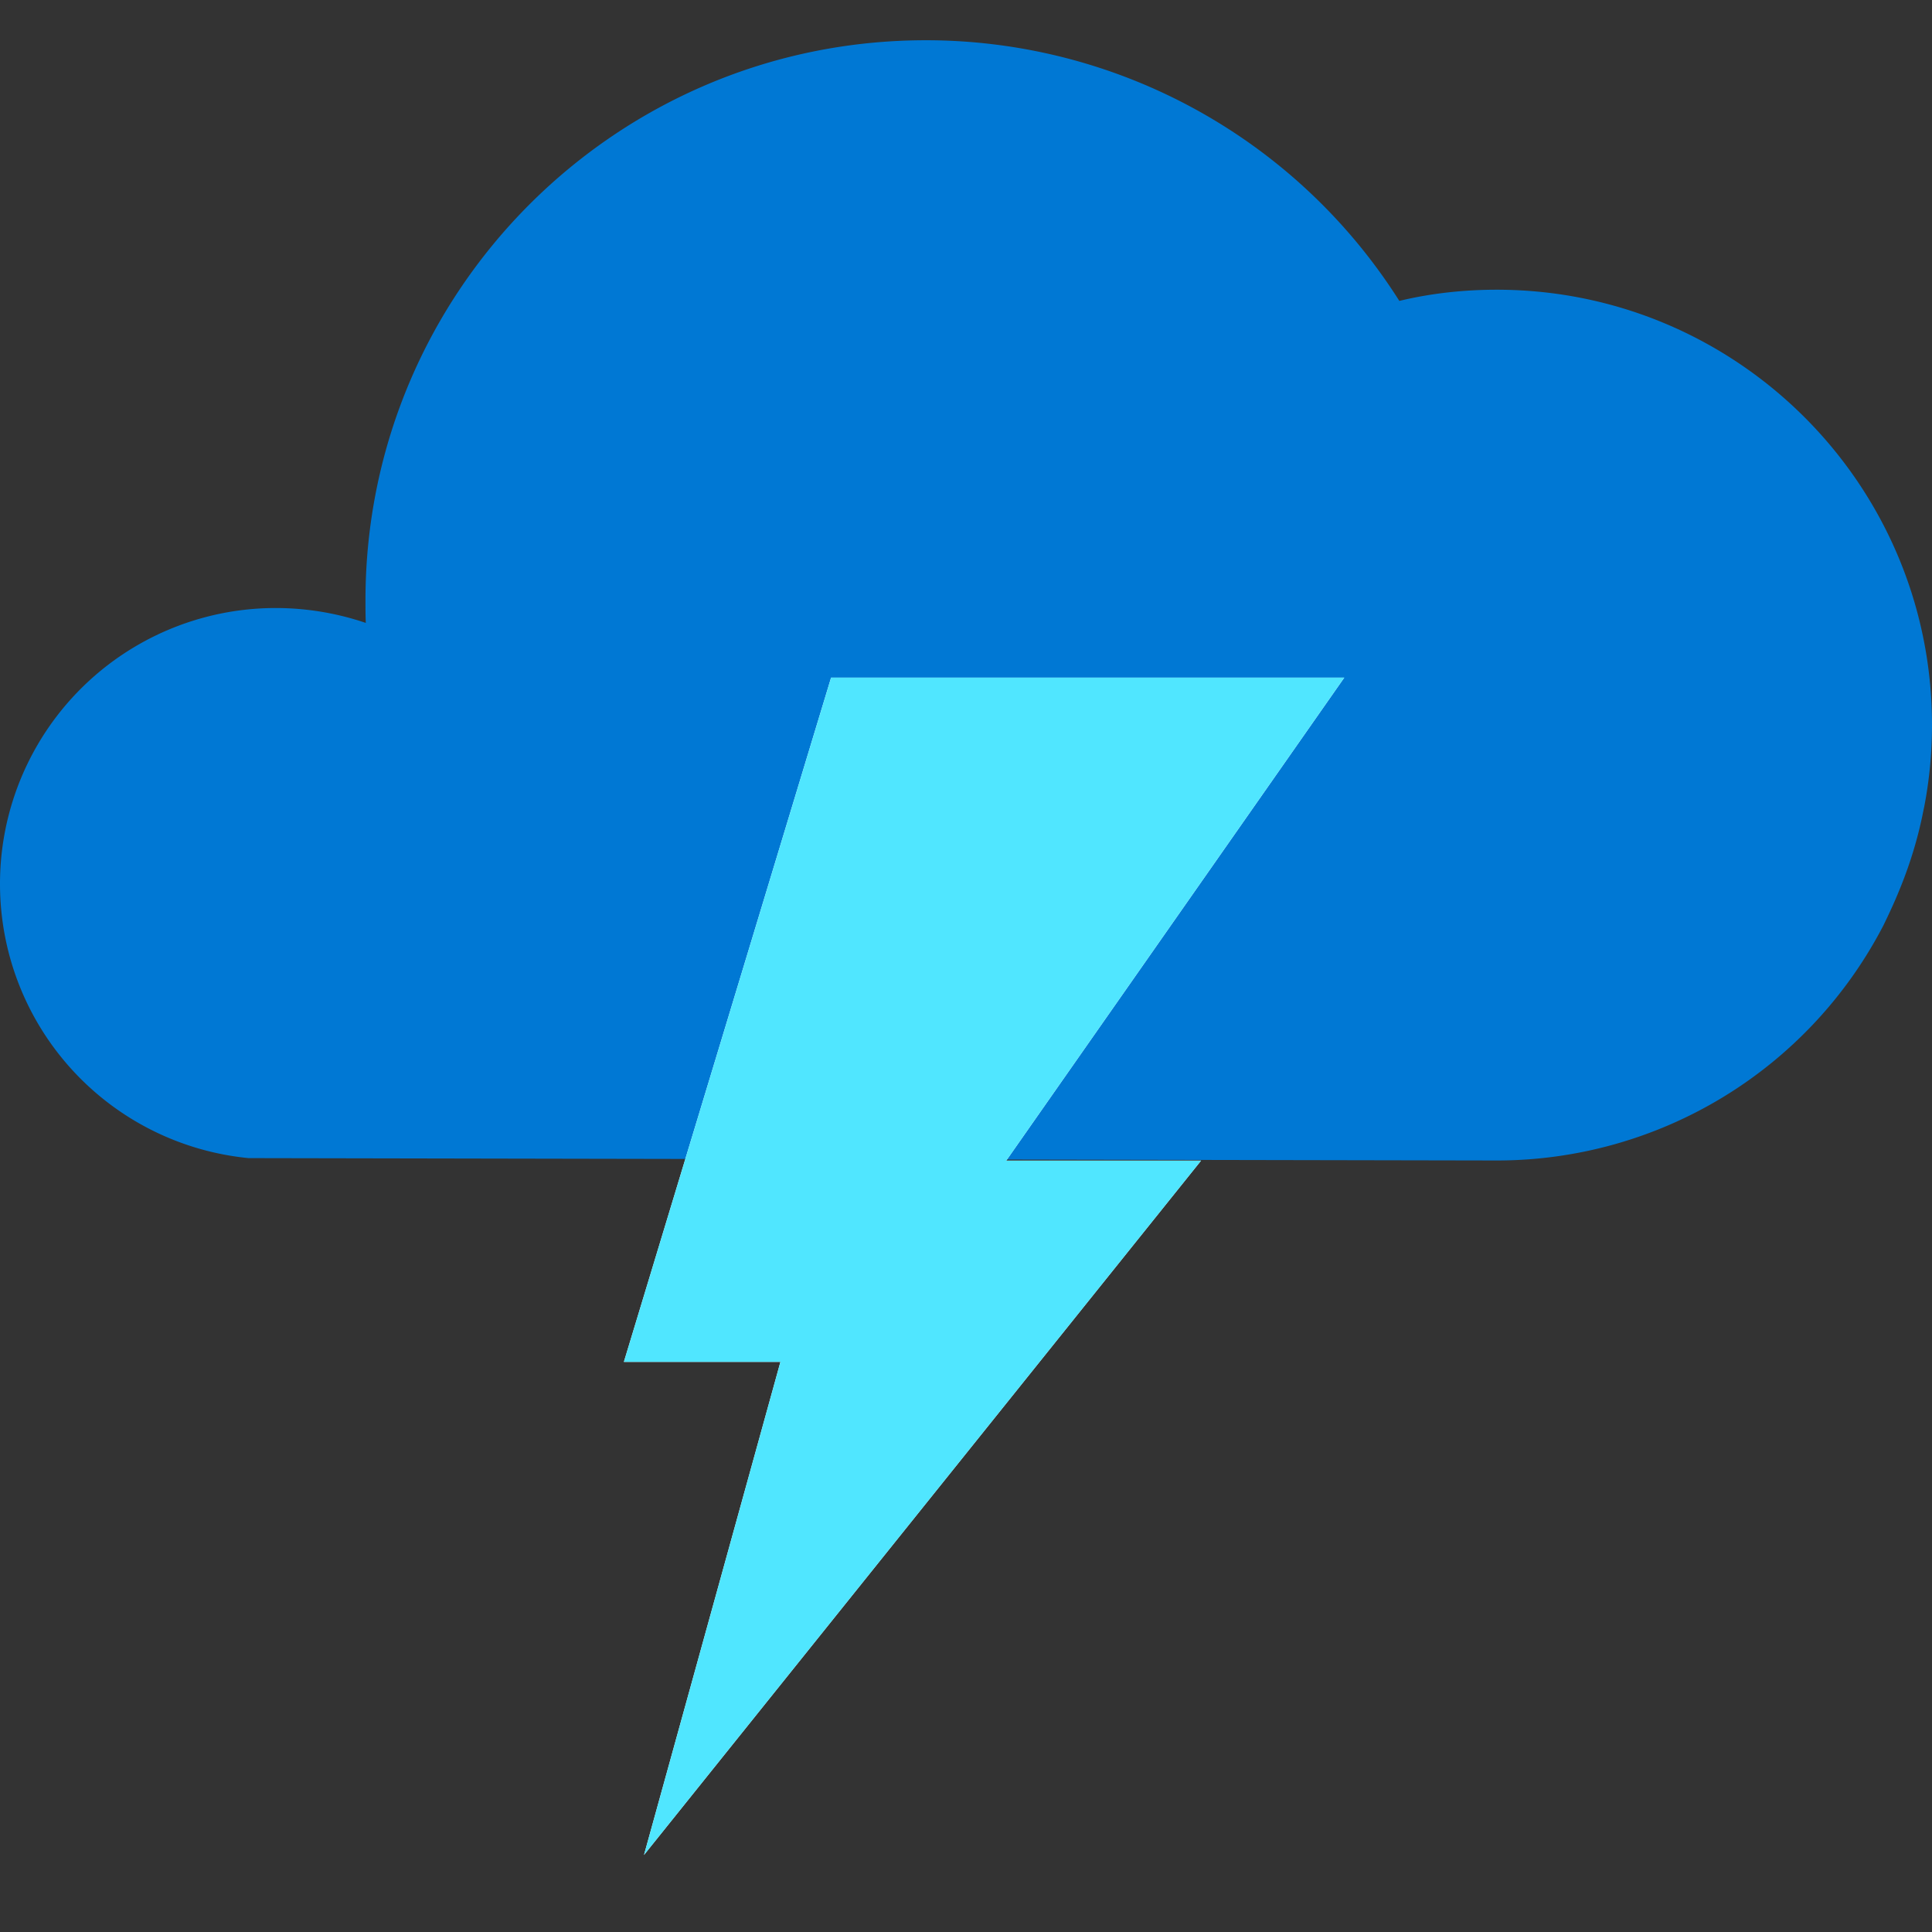
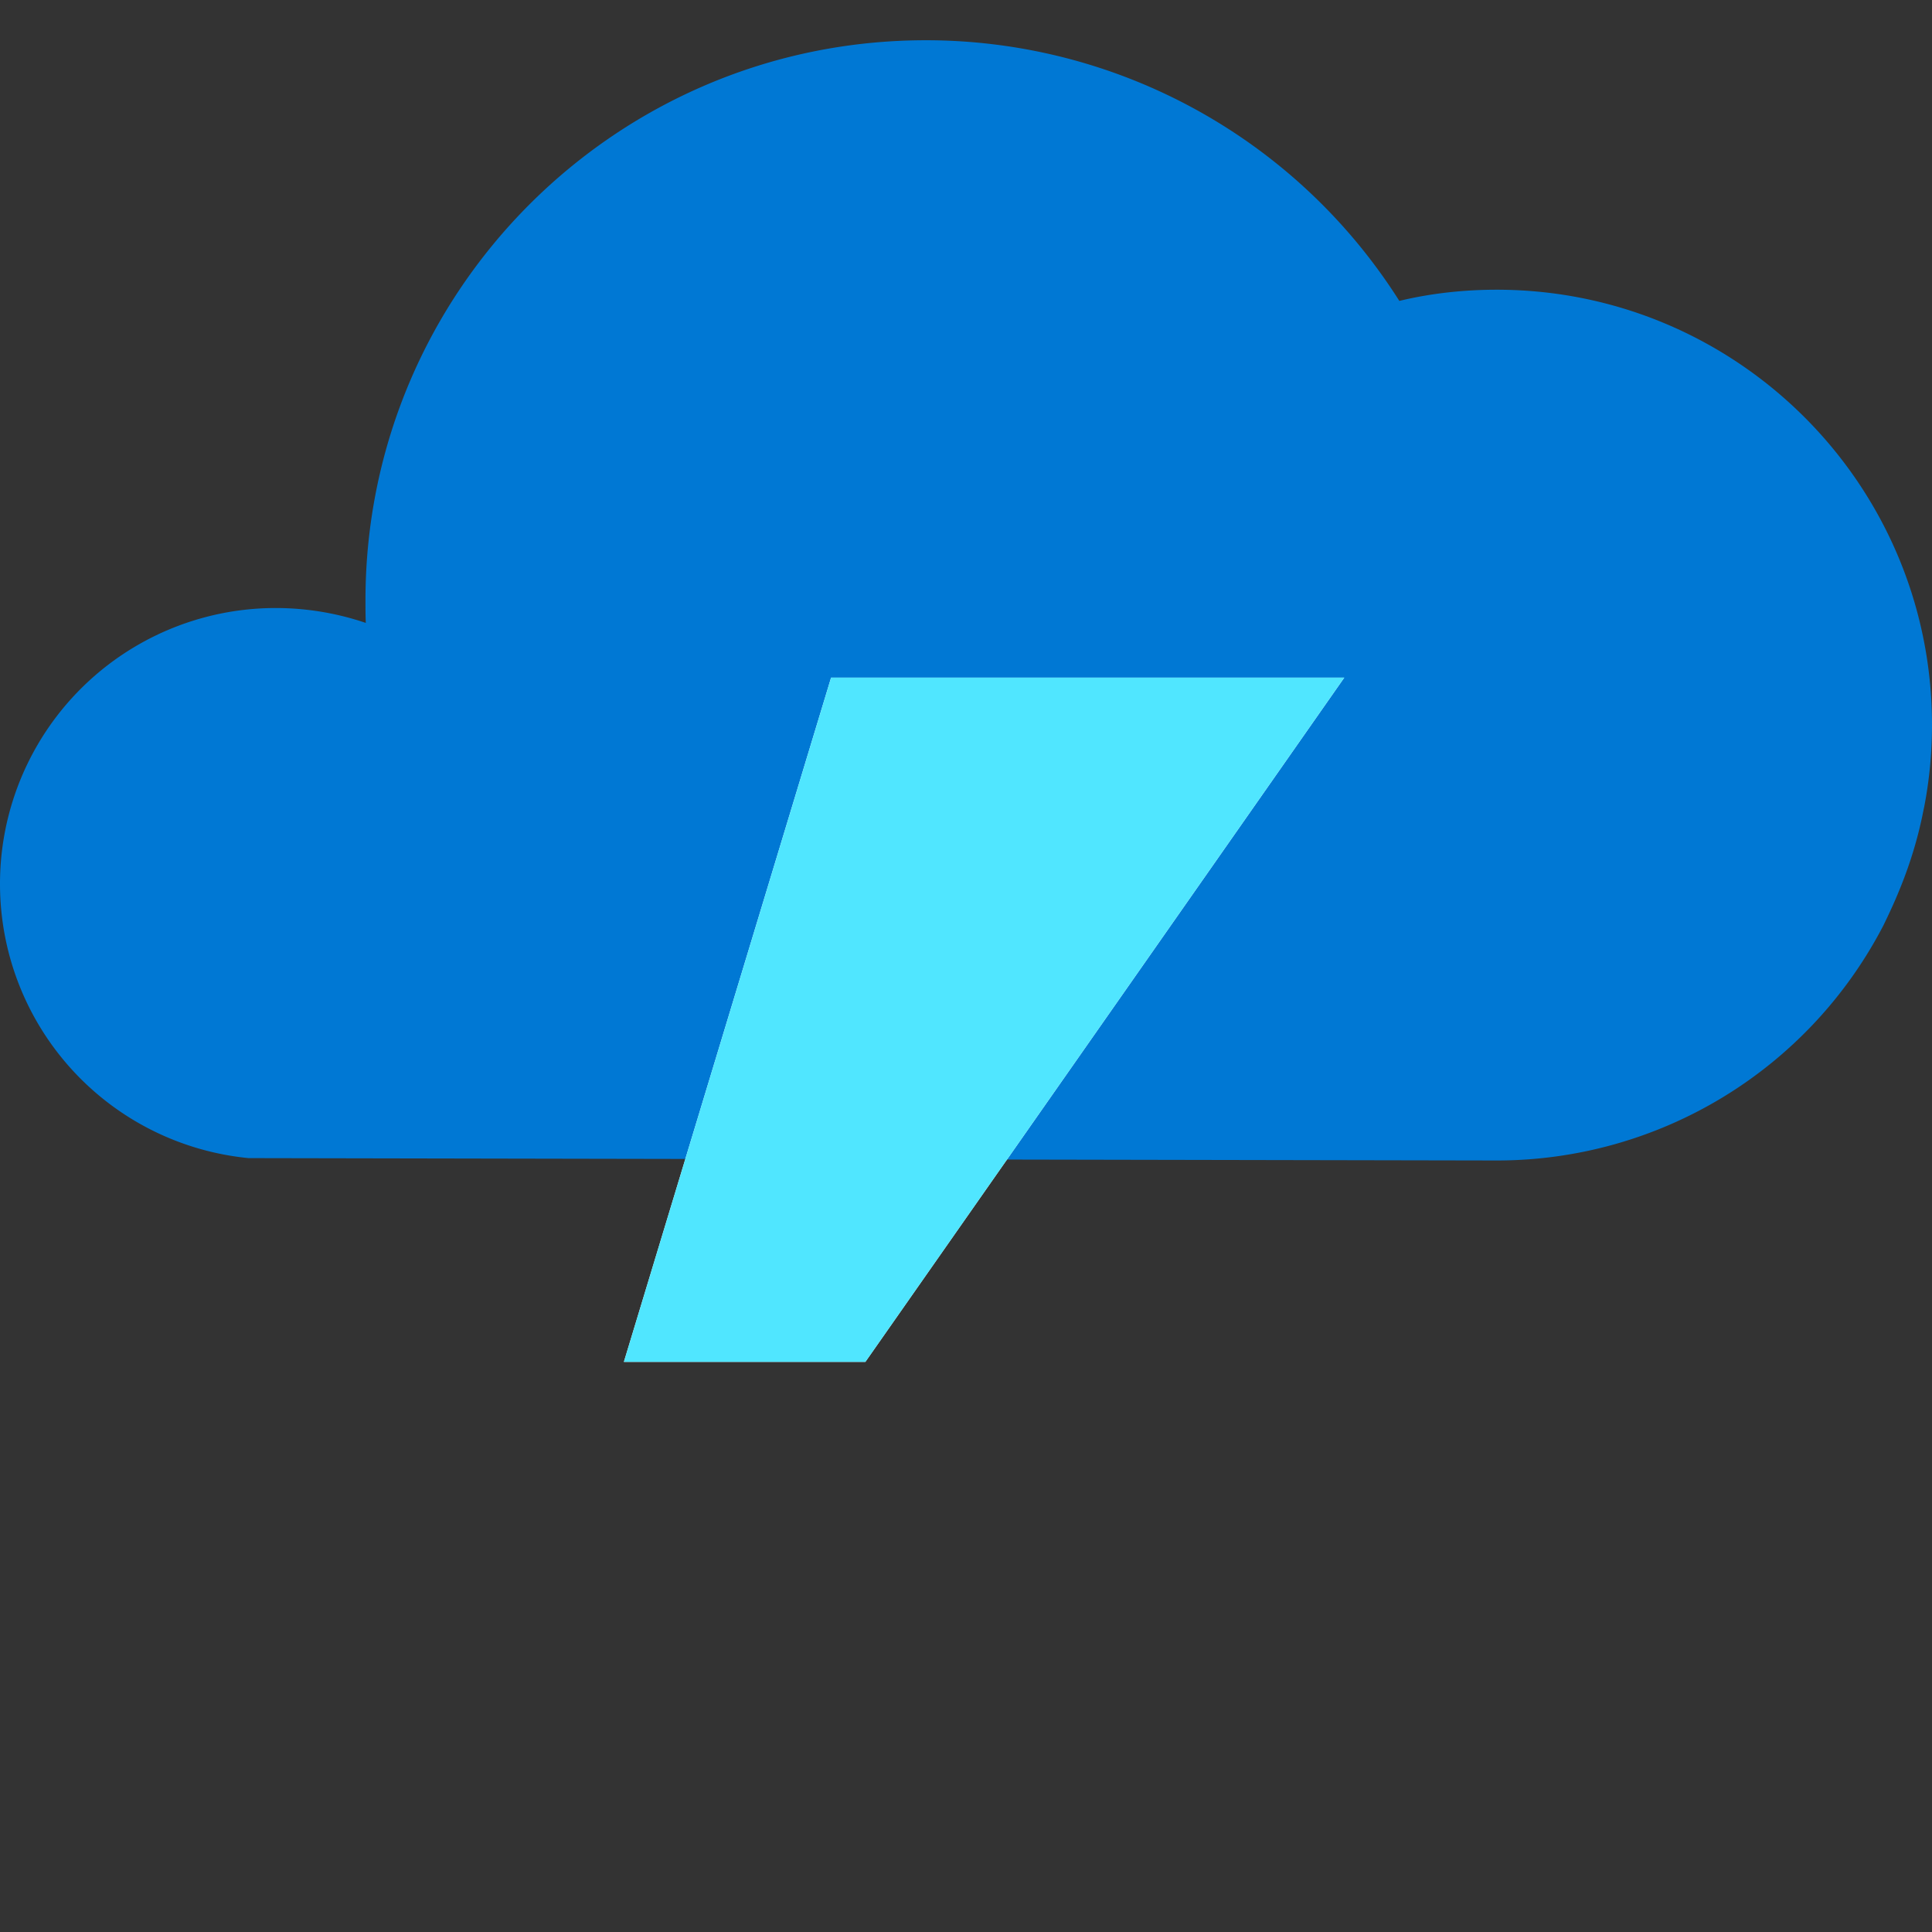
<svg xmlns="http://www.w3.org/2000/svg" data-slug-id="weather-service" viewBox="0 0 48 48">
  <rect x="0" y="0" width="48" height="48" fill="#333333" stroke="none" />
  <path d="M47.739 20.368c.025-.11.042-.21.067-.32.127-.656.194-1.338.194-2.037 0-5.98-4.852-10.813-10.816-10.813-.834 0-1.651.093-2.418.278A13.916 13.916 0 0022.998 1C15.305 1 9.08 7.24 9.08 14.912c0 .193 0 .378.008.564a6.972 6.972 0 00-2.232-.37A6.851 6.851 0 000 21.96a6.842 6.842 0 006.175 6.813l31.009.059a10.816 10.816 0 009.611-5.845c.278-.572.691-1.465.944-2.619z" fill="#0078D4" />
-   <path d="M16 46.086l13.84-17.25h-9.067L16 46.086z" fill="#fff" />
  <path d="M15.5 33.836h6l11.898-17h-12.75l-5.148 17z" fill="#fff" />
  <g fill="#50E6FF">
-     <path d="M16 46.086l13.84-17.25h-9.067L16 46.086z" />
    <path d="M15.5 33.836h6l11.898-17h-12.75l-5.148 17z" />
  </g>
</svg>